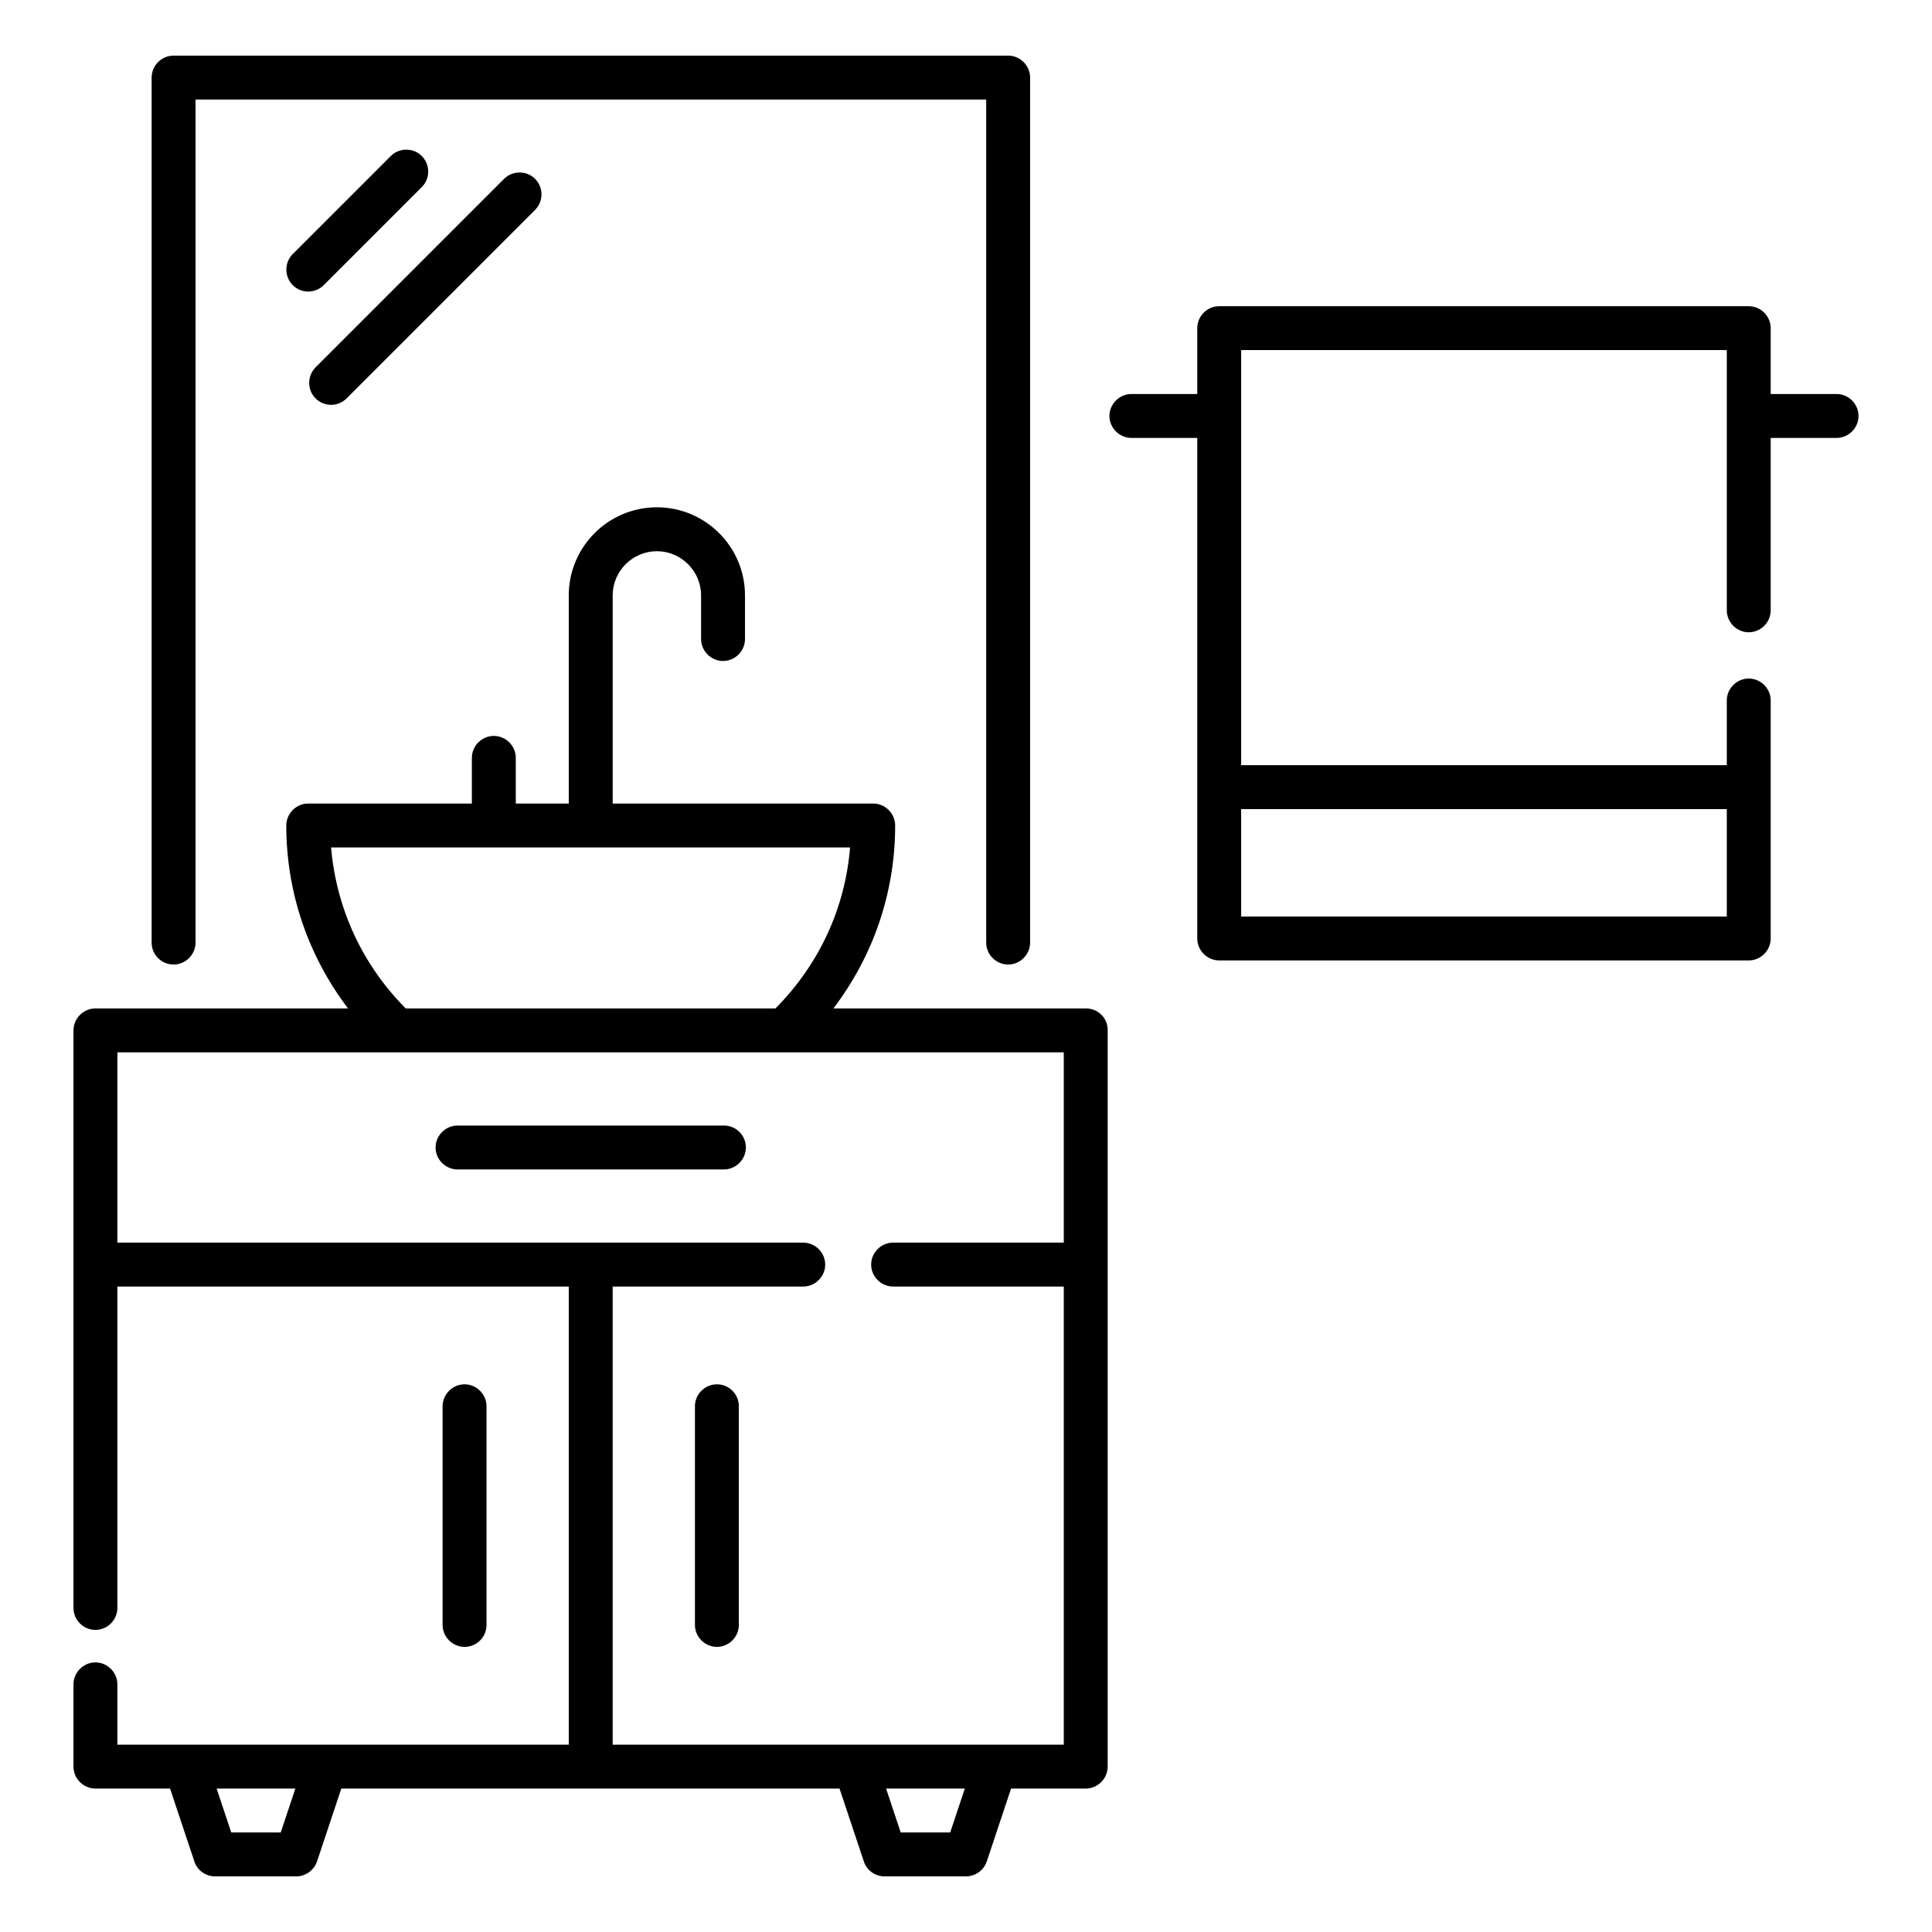
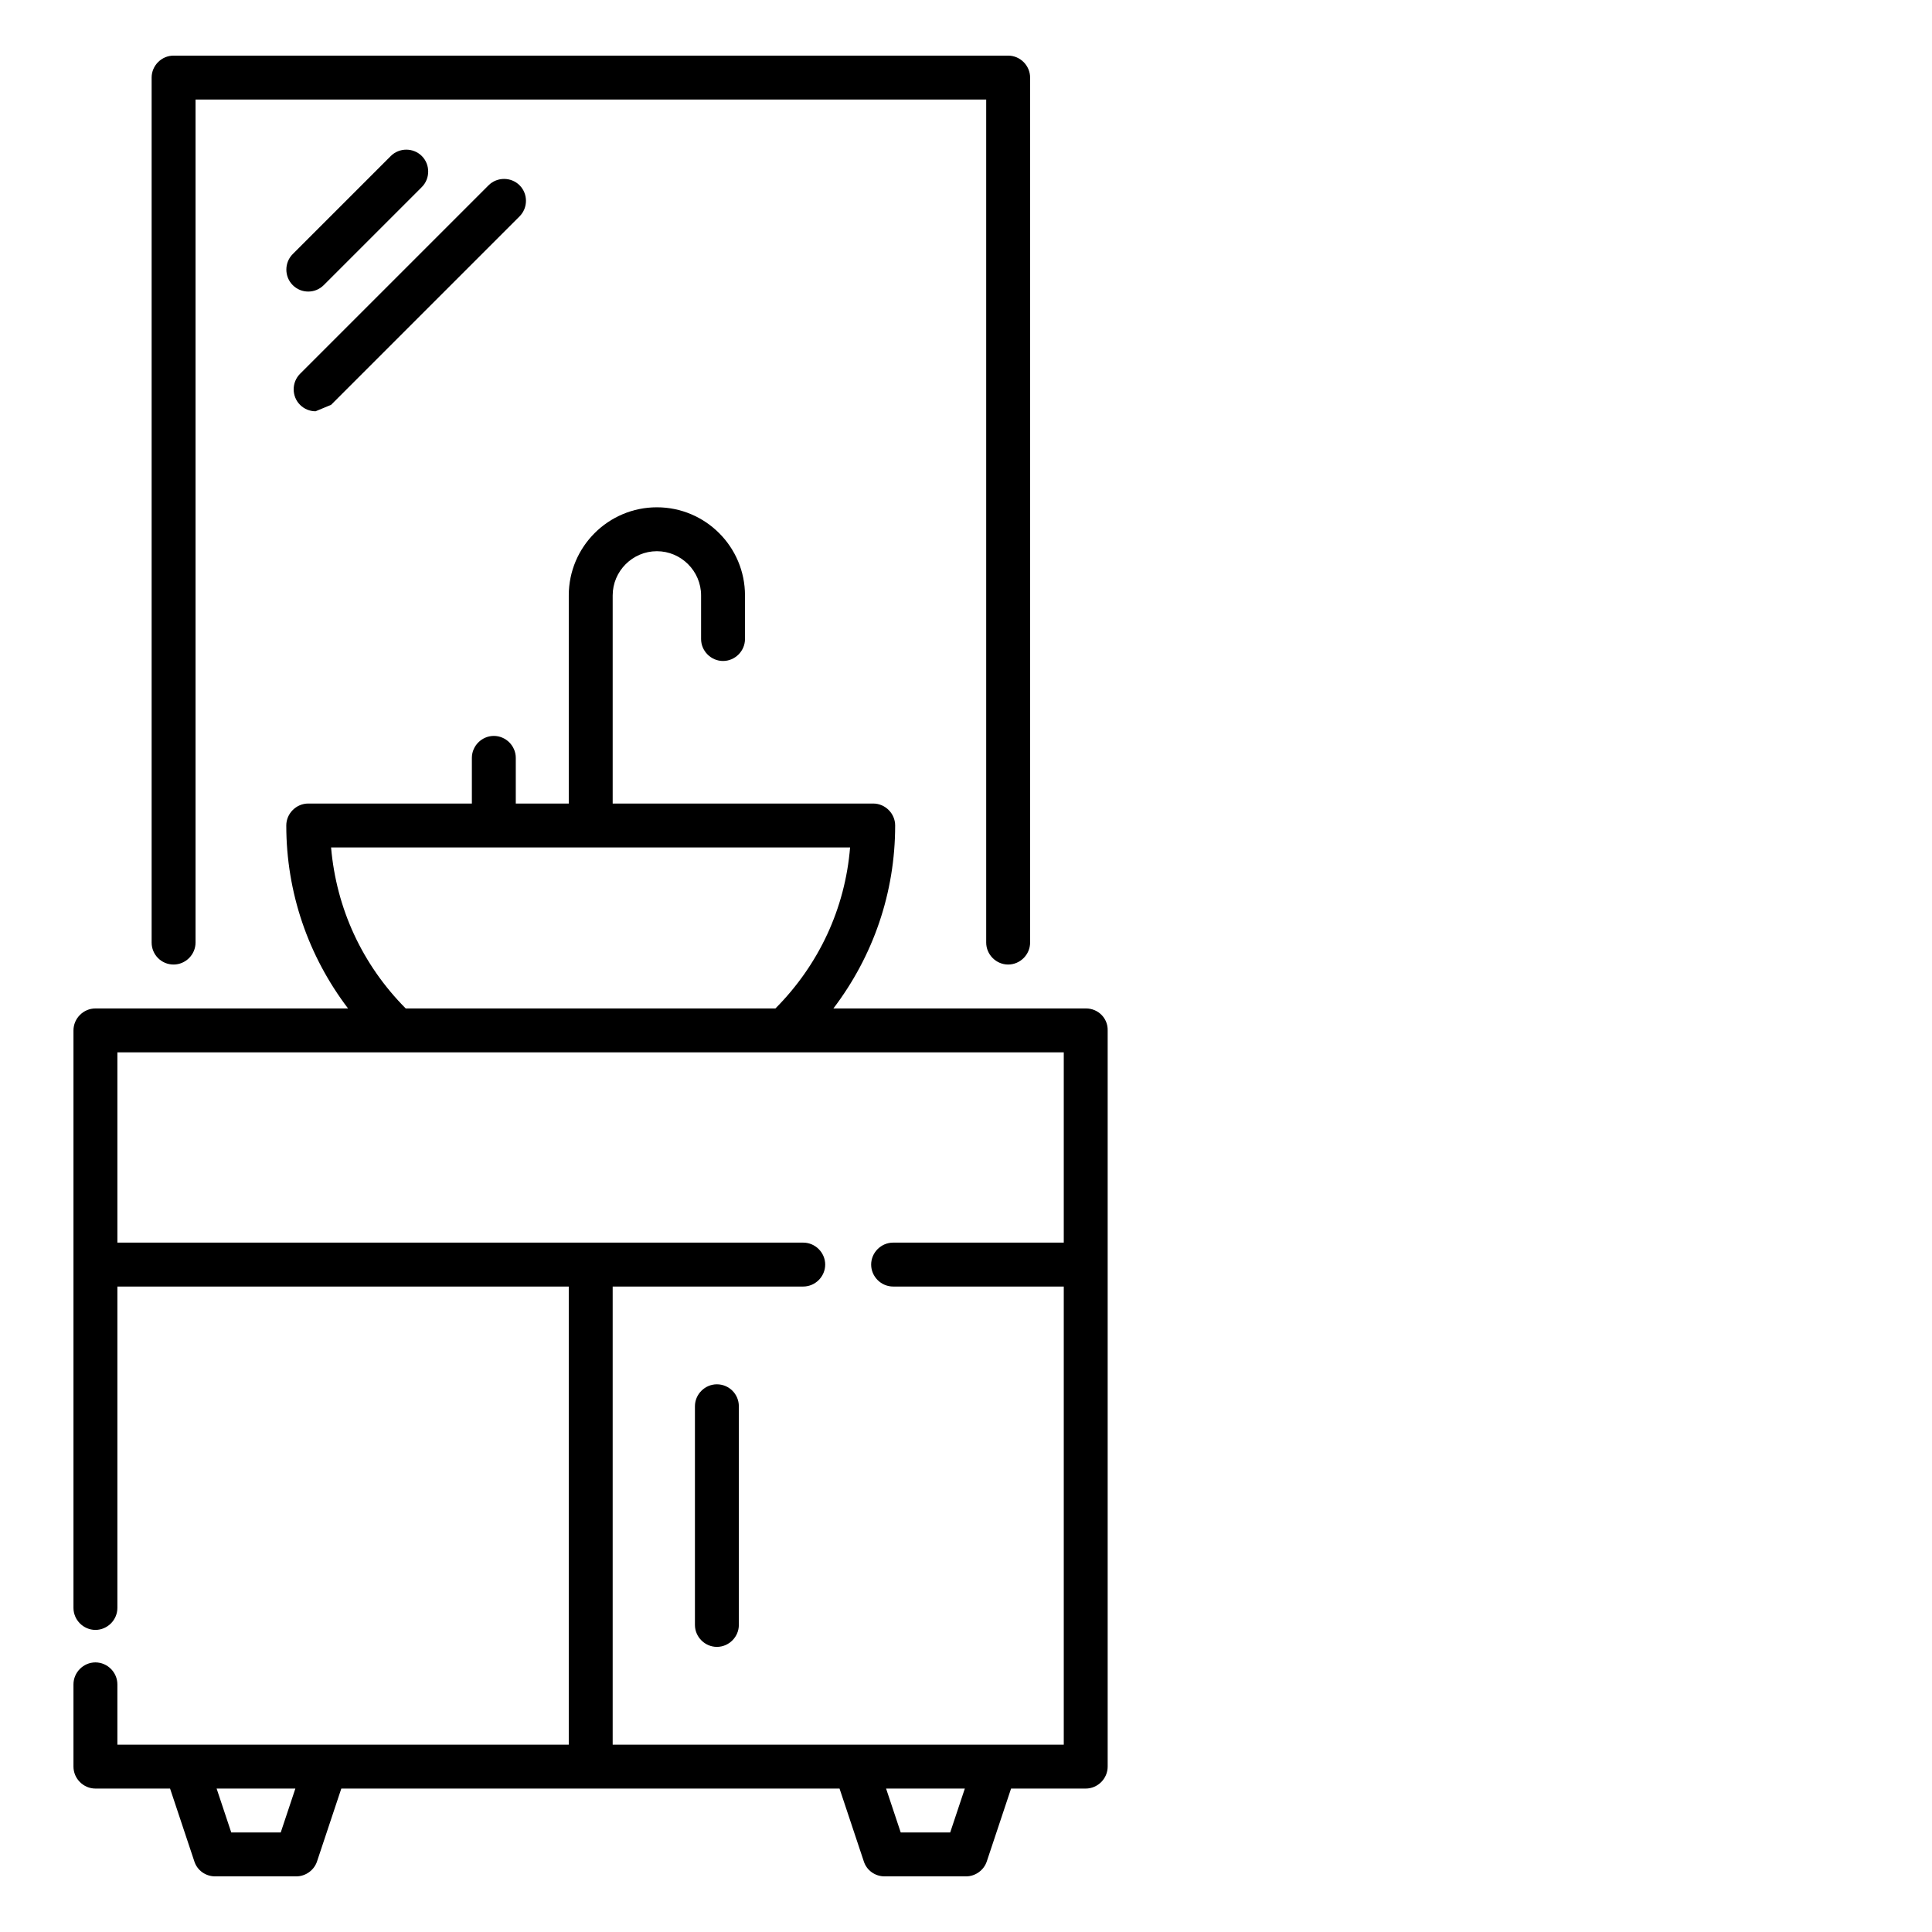
<svg xmlns="http://www.w3.org/2000/svg" id="Layer_1" height="512" viewBox="0 0 66 66" width="512">
  <g>
    <path d="m37.1 34.45h-8.63c1.36-1.79 2.11-3.95 2.11-6.25 0-.41-.34-.75-.75-.75h-8.9v-7.11c0-.83.68-1.51 1.51-1.51s1.51.68 1.51 1.51v1.49c0 .41.34.75.75.75s.75-.34.75-.75v-1.49c0-1.66-1.35-3.01-3.01-3.01s-3.01 1.35-3.01 3.01v7.11h-1.81v-1.56c0-.41-.34-.75-.75-.75s-.75.34-.75.75v1.56h-5.59c-.41 0-.75.34-.75.75 0 2.29.75 4.46 2.11 6.25h-8.63c-.41 0-.75.34-.75.75v19.73c0 .41.34.75.75.75s.75-.34.75-.75v-10.98h15.42v15.65h-8.3-4.77-2.35v-2.06c0-.41-.34-.75-.75-.75s-.75.34-.75.75v2.81c0 .41.34.75.75.75h2.55l.83 2.49c.1.31.39.51.71.51h2.77c.32 0 .61-.21.71-.51l.83-2.49h8.51 8.51l.83 2.49c.1.31.39.51.71.51h2.78c.32 0 .61-.21.71-.51l.83-2.49h2.55c.41 0 .75-.34.75-.75v-25.15c.01-.42-.33-.75-.74-.75zm-25.79-5.5h17.73c-.17 2.08-1.06 4-2.55 5.5h-12.63c-1.49-1.5-2.37-3.42-2.55-5.5zm-1.72 33.65h-1.69l-.5-1.5h2.69zm22.87 0h-1.69l-.5-1.5h2.69zm1.54-3h-4.77-8.3v-15.65h6.51c.41 0 .75-.34.75-.75s-.34-.75-.75-.75h-23.43v-6.5h9.54 13.25 9.54v6.5h-5.83c-.41 0-.75.34-.75.75s.34.75.75.75h5.83v15.65z" />
-     <path d="m24.73 38.45h-9.1c-.41 0-.75.34-.75.75s.34.75.75.75h9.1c.41 0 .75-.34.75-.75s-.33-.75-.75-.75z" />
-     <path d="m16.62 55.51v-7.47c0-.41-.34-.75-.75-.75s-.75.34-.75.75v7.47c0 .41.34.75.75.75s.75-.33.75-.75z" />
    <path d="m24.49 47.29c-.41 0-.75.34-.75.75v7.47c0 .41.34.75.75.75s.75-.34.75-.75v-7.47c0-.42-.34-.75-.75-.75z" />
    <path d="m14.41 6.39c.29-.29.29-.77 0-1.06s-.77-.29-1.06 0l-3.35 3.35c-.29.29-.29.77 0 1.06.15.15.34.22.53.22s.38-.07.53-.22z" />
-     <path d="m11.31 13.83c.19 0 .38-.07.53-.22l6.44-6.44c.29-.29.29-.77 0-1.06s-.77-.29-1.06 0l-6.44 6.44c-.29.29-.29.77 0 1.06.14.14.33.22.53.22z" />
-     <path d="m62.74 13.46h-2.25v-2.25c0-.41-.34-.75-.75-.75h-18.09c-.41 0-.75.34-.75.75v2.25h-2.25c-.41 0-.75.34-.75.75s.34.75.75.75h2.25v11.93 5.17c0 .41.34.75.75.75h18.09c.41 0 .75-.34.75-.75v-5.17-2.96c0-.41-.34-.75-.75-.75s-.75.34-.75.75v2.21h-16.59v-14.18h16.59v8.89c0 .41.34.75.75.75s.75-.34.75-.75v-5.89h2.25c.41 0 .75-.34.75-.75s-.34-.75-.75-.75zm-3.75 14.18v3.67h-16.59v-3.67z" />
+     <path d="m11.31 13.83l6.44-6.44c.29-.29.29-.77 0-1.06s-.77-.29-1.06 0l-6.44 6.44c-.29.29-.29.77 0 1.06.14.14.33.22.53.22z" />
    <path d="m5.93 32.95c.41 0 .75-.34.75-.75v-28.8h27.01v28.8c0 .41.34.75.75.75s.75-.34.75-.75v-29.55c0-.41-.34-.75-.75-.75h-28.51c-.41 0-.75.34-.75.75v29.55c0 .41.33.75.75.75z" />
  </g>
</svg>